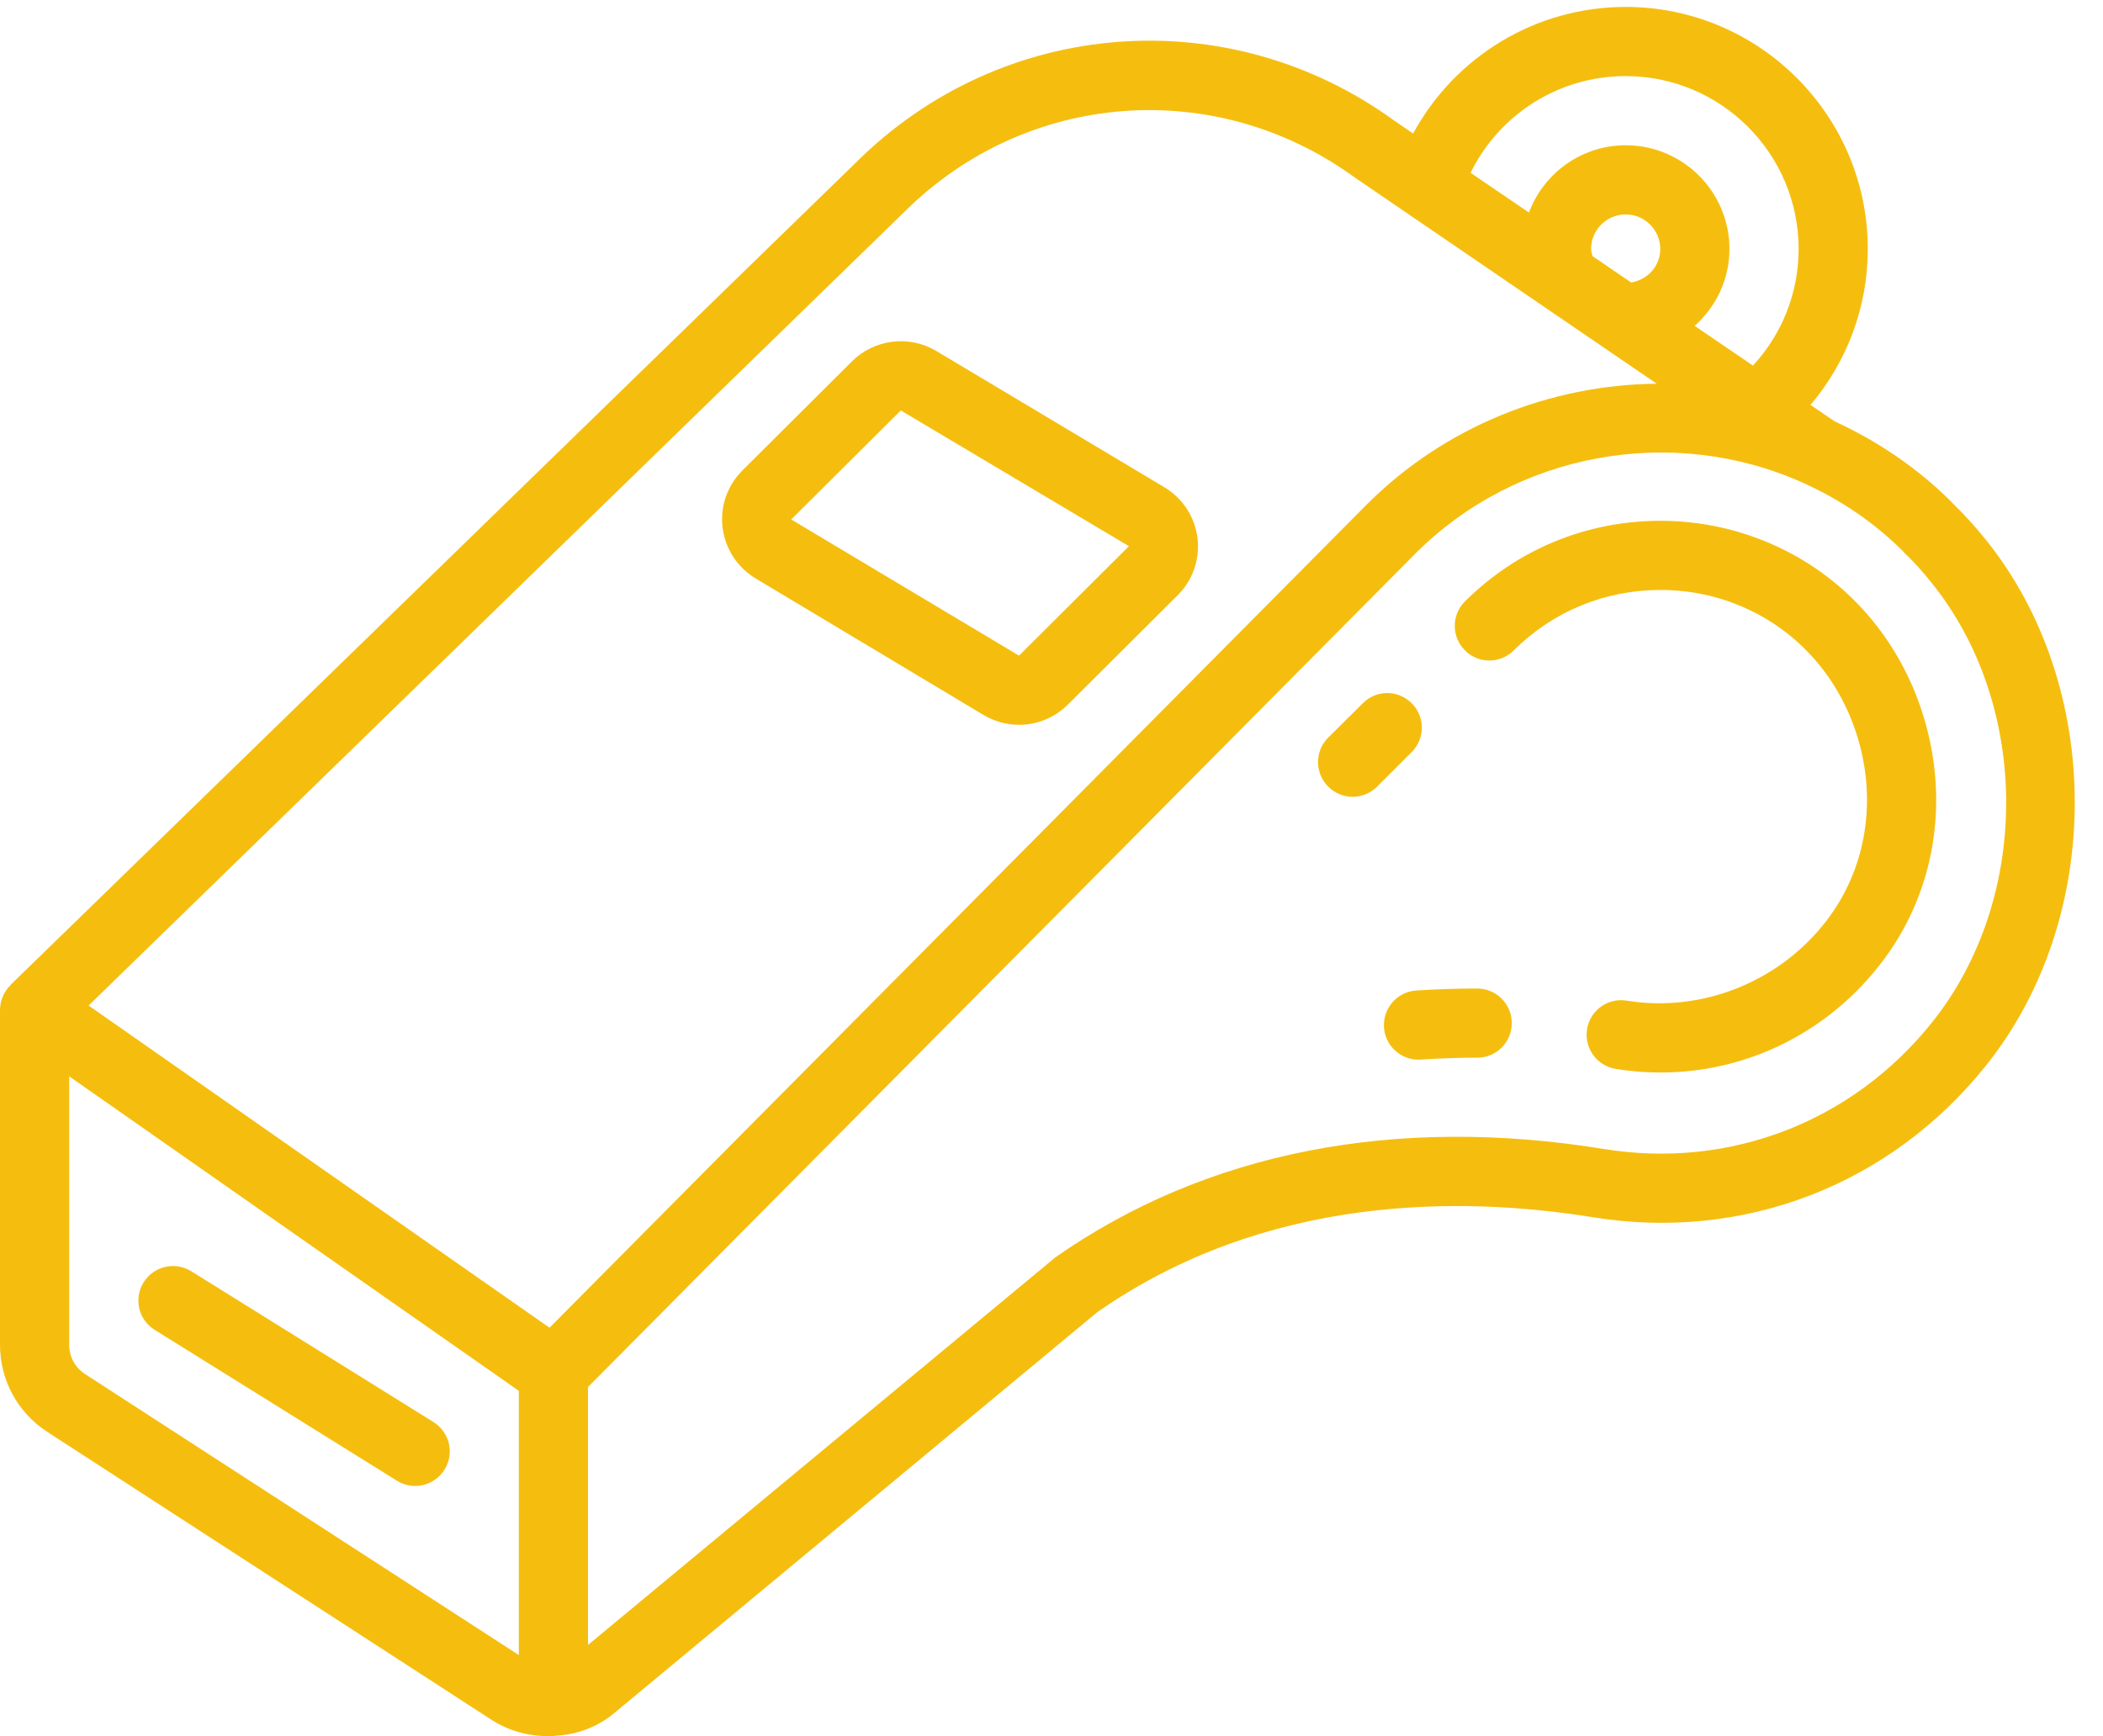
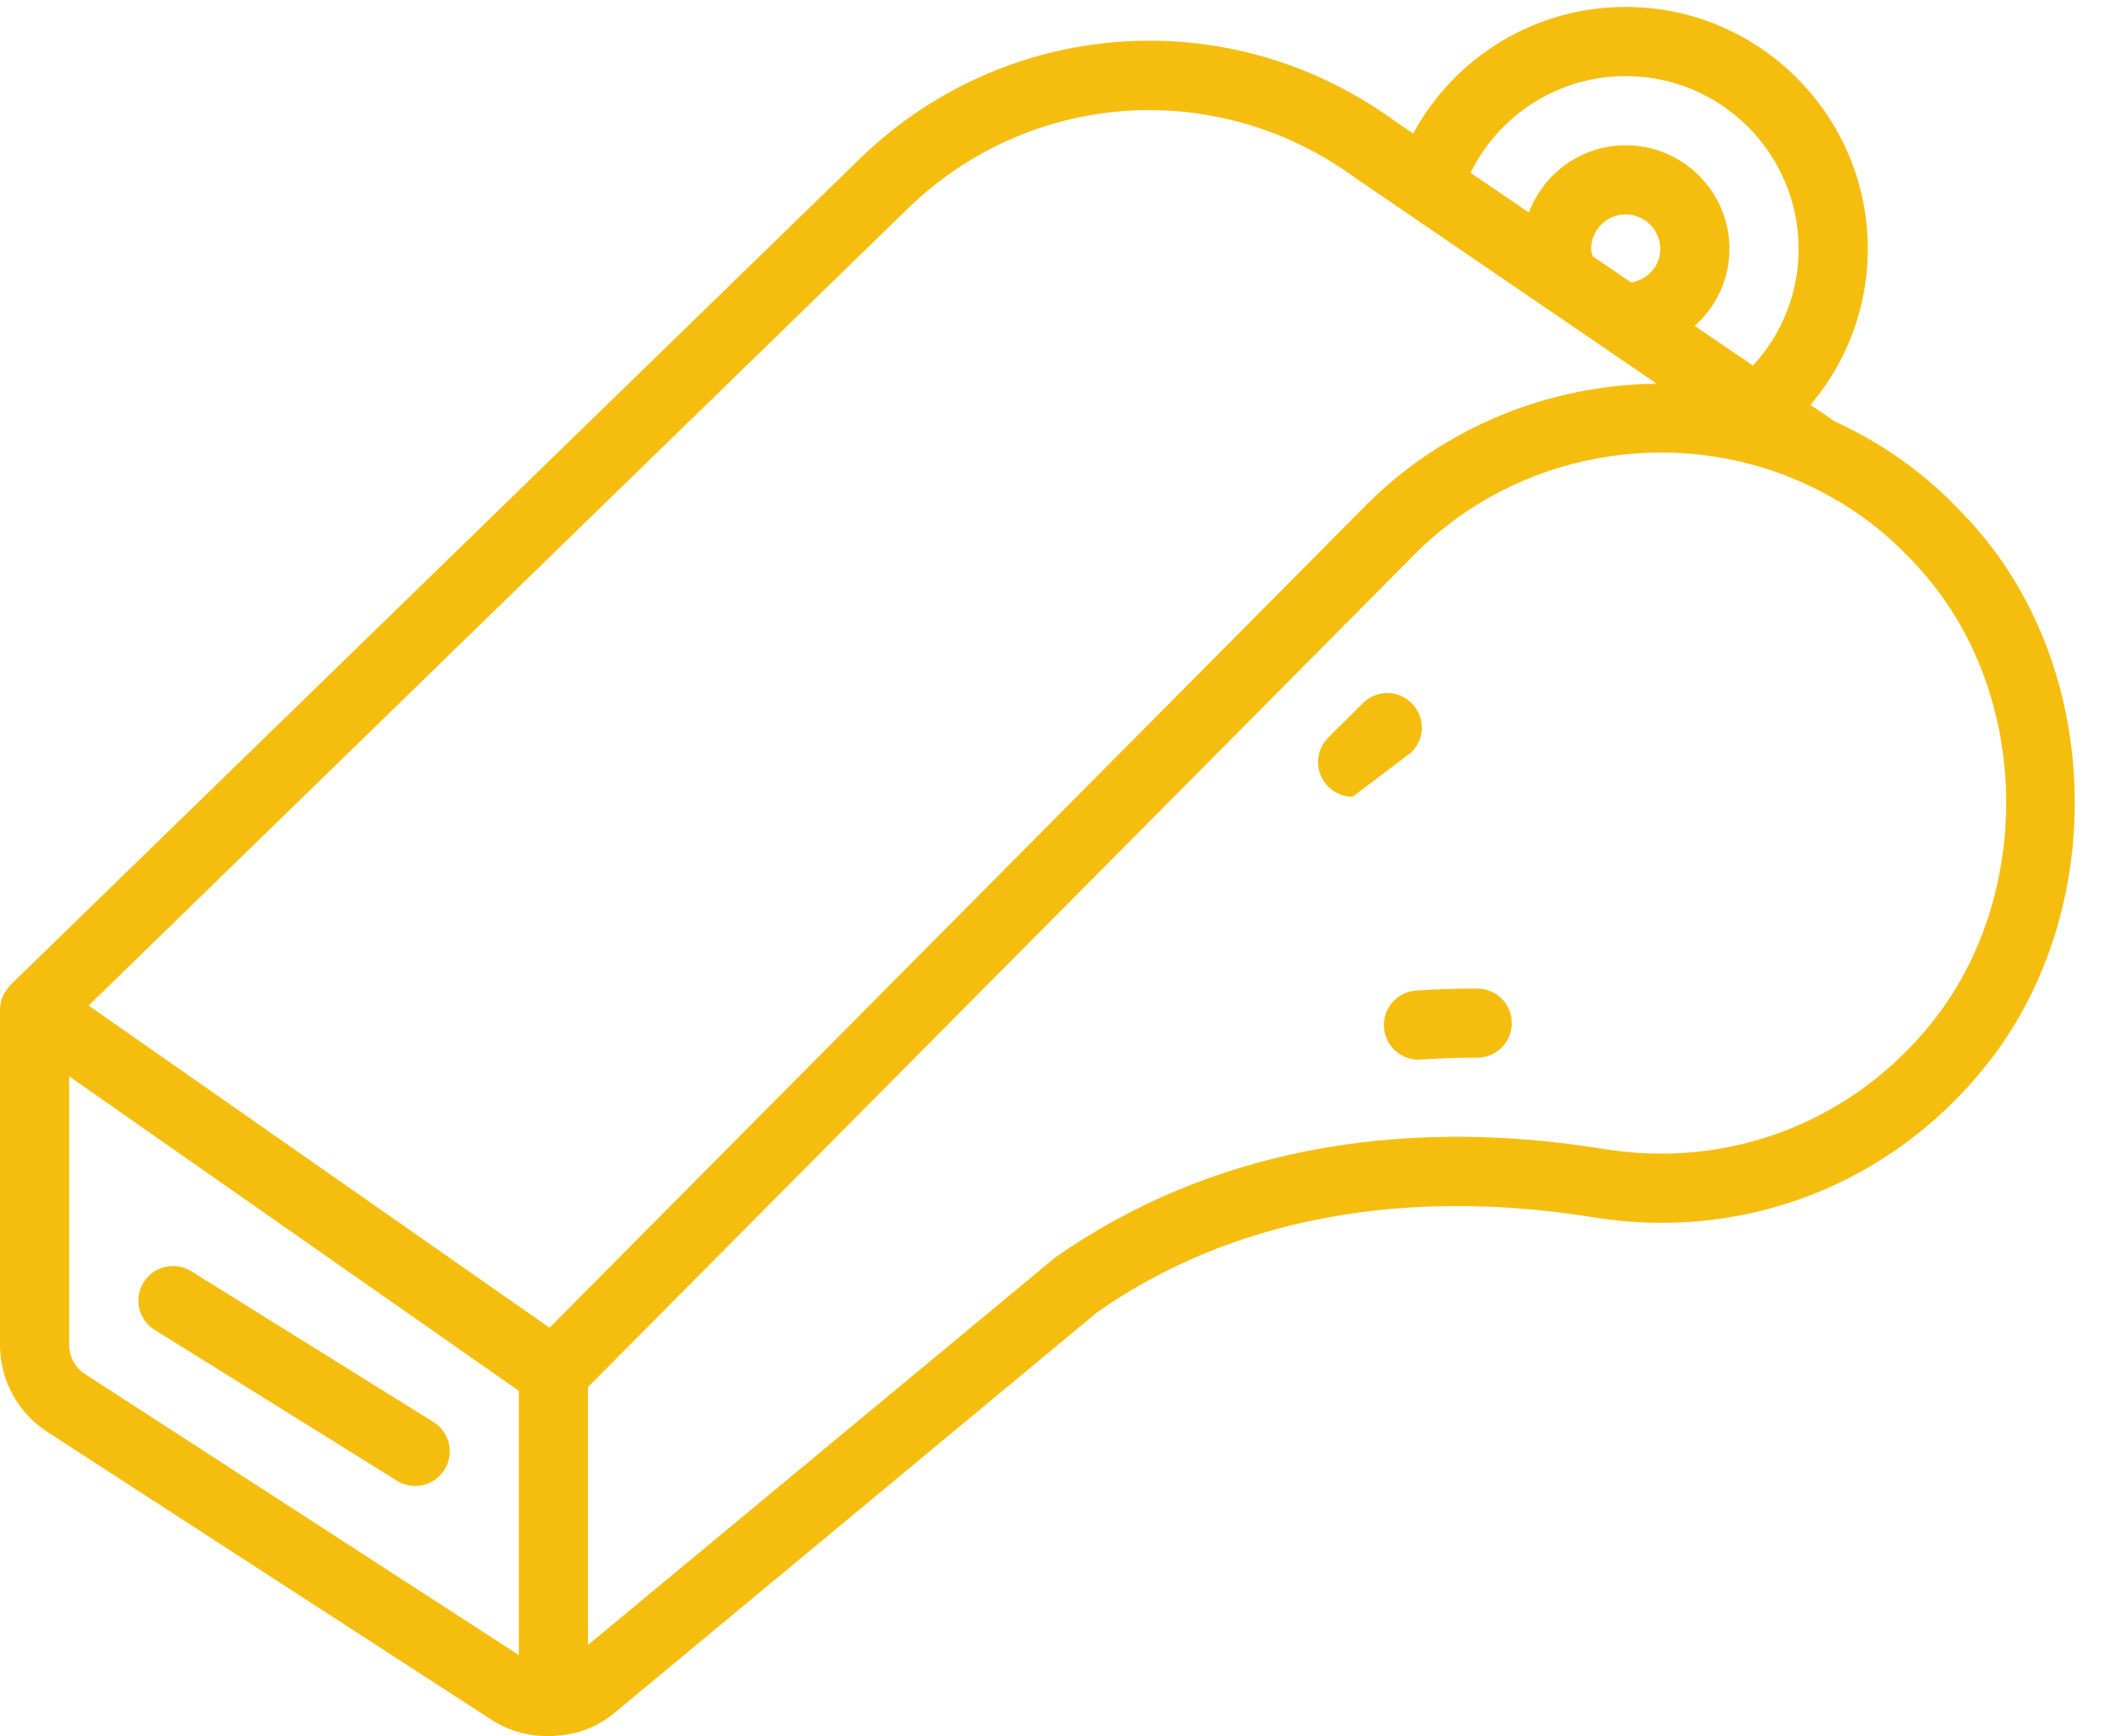
<svg xmlns="http://www.w3.org/2000/svg" fill="#000000" height="50.2" preserveAspectRatio="xMidYMid meet" version="1" viewBox="0.0 4.8 60.8 50.2" width="60.8" zoomAndPan="magnify">
  <g fill="#f5be0f" id="change1_1">
-     <path d="M 26.043 16.668 L 32.641 20.594 L 32.637 20.594 L 29.461 23.758 L 22.875 19.82 Z M 20.891 20.055 C 20.969 20.672 21.316 21.207 21.848 21.527 L 28.434 25.473 C 28.754 25.664 29.109 25.758 29.465 25.758 C 29.98 25.758 30.488 25.555 30.875 25.172 L 34.047 22.012 C 34.484 21.578 34.695 20.973 34.621 20.359 C 34.543 19.742 34.195 19.207 33.66 18.887 L 27.07 14.949 C 26.281 14.48 25.277 14.605 24.629 15.25 L 21.465 18.402 C 21.027 18.84 20.816 19.441 20.891 20.055" fill="inherit" />
    <path d="M 26.156 10.918 C 29.676 7.418 35.141 6.996 39.176 9.938 L 47.898 15.895 C 44.812 15.926 41.777 17.129 39.523 19.379 L 15.887 43.191 L 2.562 33.875 Z M 46.043 12.207 C 46.027 12.137 46 12.078 46 12 C 46 11.449 46.449 11 47 11 C 47.551 11 48 11.449 48 12 C 48 12.496 47.633 12.887 47.16 12.969 Z M 47 7 C 49.758 7 52 9.242 52 12 C 52 13.266 51.523 14.457 50.68 15.371 L 48.996 14.223 C 49.609 13.672 50 12.887 50 12 C 50 10.344 48.656 9 47 9 C 45.719 9 44.629 9.812 44.203 10.945 L 42.516 9.797 C 43.348 8.102 45.07 7 47 7 Z M 55.027 20.75 C 55.031 20.758 55.039 20.766 55.047 20.773 C 55.328 21.039 55.586 21.328 55.844 21.652 C 58.719 25.215 58.719 30.801 55.844 34.379 C 53.547 37.238 50.016 38.605 46.395 38.027 C 40.344 37.039 34.871 38.105 30.512 41.156 L 17 52.363 L 17 44.906 L 40.938 20.789 C 43.852 17.883 48.344 17.066 52.113 18.754 C 53.219 19.25 54.195 19.918 55.016 20.738 C 55.02 20.742 55.023 20.746 55.027 20.75 Z M 15 52.656 L 2.453 44.527 C 2.168 44.34 2 44.027 2 43.684 L 2 35.922 L 15 45.016 Z M 1.367 46.203 L 14.227 54.539 C 14.707 54.844 15.262 55 15.844 55 C 15.91 55 15.98 54.996 16.051 54.992 C 16.055 54.992 16.059 54.992 16.062 54.992 C 16.066 54.992 16.07 54.992 16.07 54.992 C 16.074 54.992 16.074 54.988 16.078 54.988 C 16.711 54.953 17.297 54.723 17.77 54.324 L 31.723 42.742 C 36.598 39.34 42.215 39.375 46.074 40 C 50.418 40.699 54.652 39.059 57.402 35.629 C 60.844 31.352 60.844 24.66 57.406 20.398 C 57.098 20.016 56.781 19.668 56.441 19.34 C 56.438 19.336 56.434 19.328 56.43 19.324 C 55.465 18.359 54.324 17.574 53.043 16.984 L 52.344 16.508 C 53.402 15.258 54 13.672 54 12 C 54 8.141 50.859 5 47 5 C 44.395 5 42.066 6.434 40.855 8.66 L 40.328 8.301 C 35.52 4.797 28.969 5.301 24.754 9.492 L 0.301 33.281 L 0.305 33.285 C 0.113 33.473 0 33.727 0 34.004 L 0 43.684 C 0 44.707 0.512 45.648 1.367 46.203" fill="inherit" />
-     <path d="M 40.816 25.137 C 40.426 24.742 39.793 24.738 39.402 25.133 L 38.398 26.129 C 38.008 26.52 38.008 27.152 38.398 27.543 C 38.594 27.738 38.848 27.84 39.105 27.84 C 39.359 27.84 39.617 27.742 39.812 27.547 L 40.812 26.547 C 41.203 26.16 41.207 25.527 40.816 25.137" fill="inherit" />
+     <path d="M 40.816 25.137 C 40.426 24.742 39.793 24.738 39.402 25.133 L 38.398 26.129 C 38.008 26.52 38.008 27.152 38.398 27.543 C 38.594 27.738 38.848 27.84 39.105 27.84 L 40.812 26.547 C 41.203 26.16 41.207 25.527 40.816 25.137" fill="inherit" />
    <path d="M 42.707 33.383 C 42.113 33.383 41.527 33.402 40.945 33.441 C 40.395 33.477 39.977 33.953 40.012 34.508 C 40.047 35.035 40.488 35.441 41.012 35.441 C 41.031 35.441 41.055 35.438 41.078 35.438 C 41.617 35.402 42.16 35.383 42.707 35.383 C 43.262 35.383 43.707 34.938 43.707 34.383 C 43.707 33.832 43.262 33.383 42.707 33.383" fill="inherit" />
-     <path d="M 48 19.859 C 45.867 19.859 43.859 20.688 42.352 22.191 C 41.961 22.582 41.961 23.215 42.352 23.605 C 42.738 23.996 43.371 24 43.766 23.605 C 44.895 22.48 46.398 21.859 48 21.859 C 48.863 21.859 49.695 22.035 50.469 22.387 C 52.145 23.141 53.359 24.637 53.805 26.488 C 54.238 28.301 53.844 30.137 52.723 31.527 C 51.352 33.238 49.141 34.078 47.031 33.734 C 46.473 33.645 45.973 34.016 45.883 34.559 C 45.797 35.105 46.164 35.617 46.711 35.707 C 47.137 35.777 47.574 35.812 48.008 35.812 C 50.449 35.812 52.738 34.707 54.281 32.781 C 55.793 30.906 56.328 28.441 55.75 26.023 C 55.16 23.562 53.535 21.57 51.289 20.562 C 50.254 20.098 49.148 19.859 48 19.859" fill="inherit" />
    <path d="M 4.473 43.254 L 11.473 47.613 C 11.641 47.719 11.82 47.766 12.004 47.766 C 12.336 47.766 12.66 47.598 12.852 47.293 C 13.145 46.824 13 46.211 12.531 45.918 L 5.531 41.559 C 5.062 41.266 4.445 41.41 4.152 41.879 C 3.859 42.348 4.004 42.965 4.473 43.254" fill="inherit" />
  </g>
</svg>